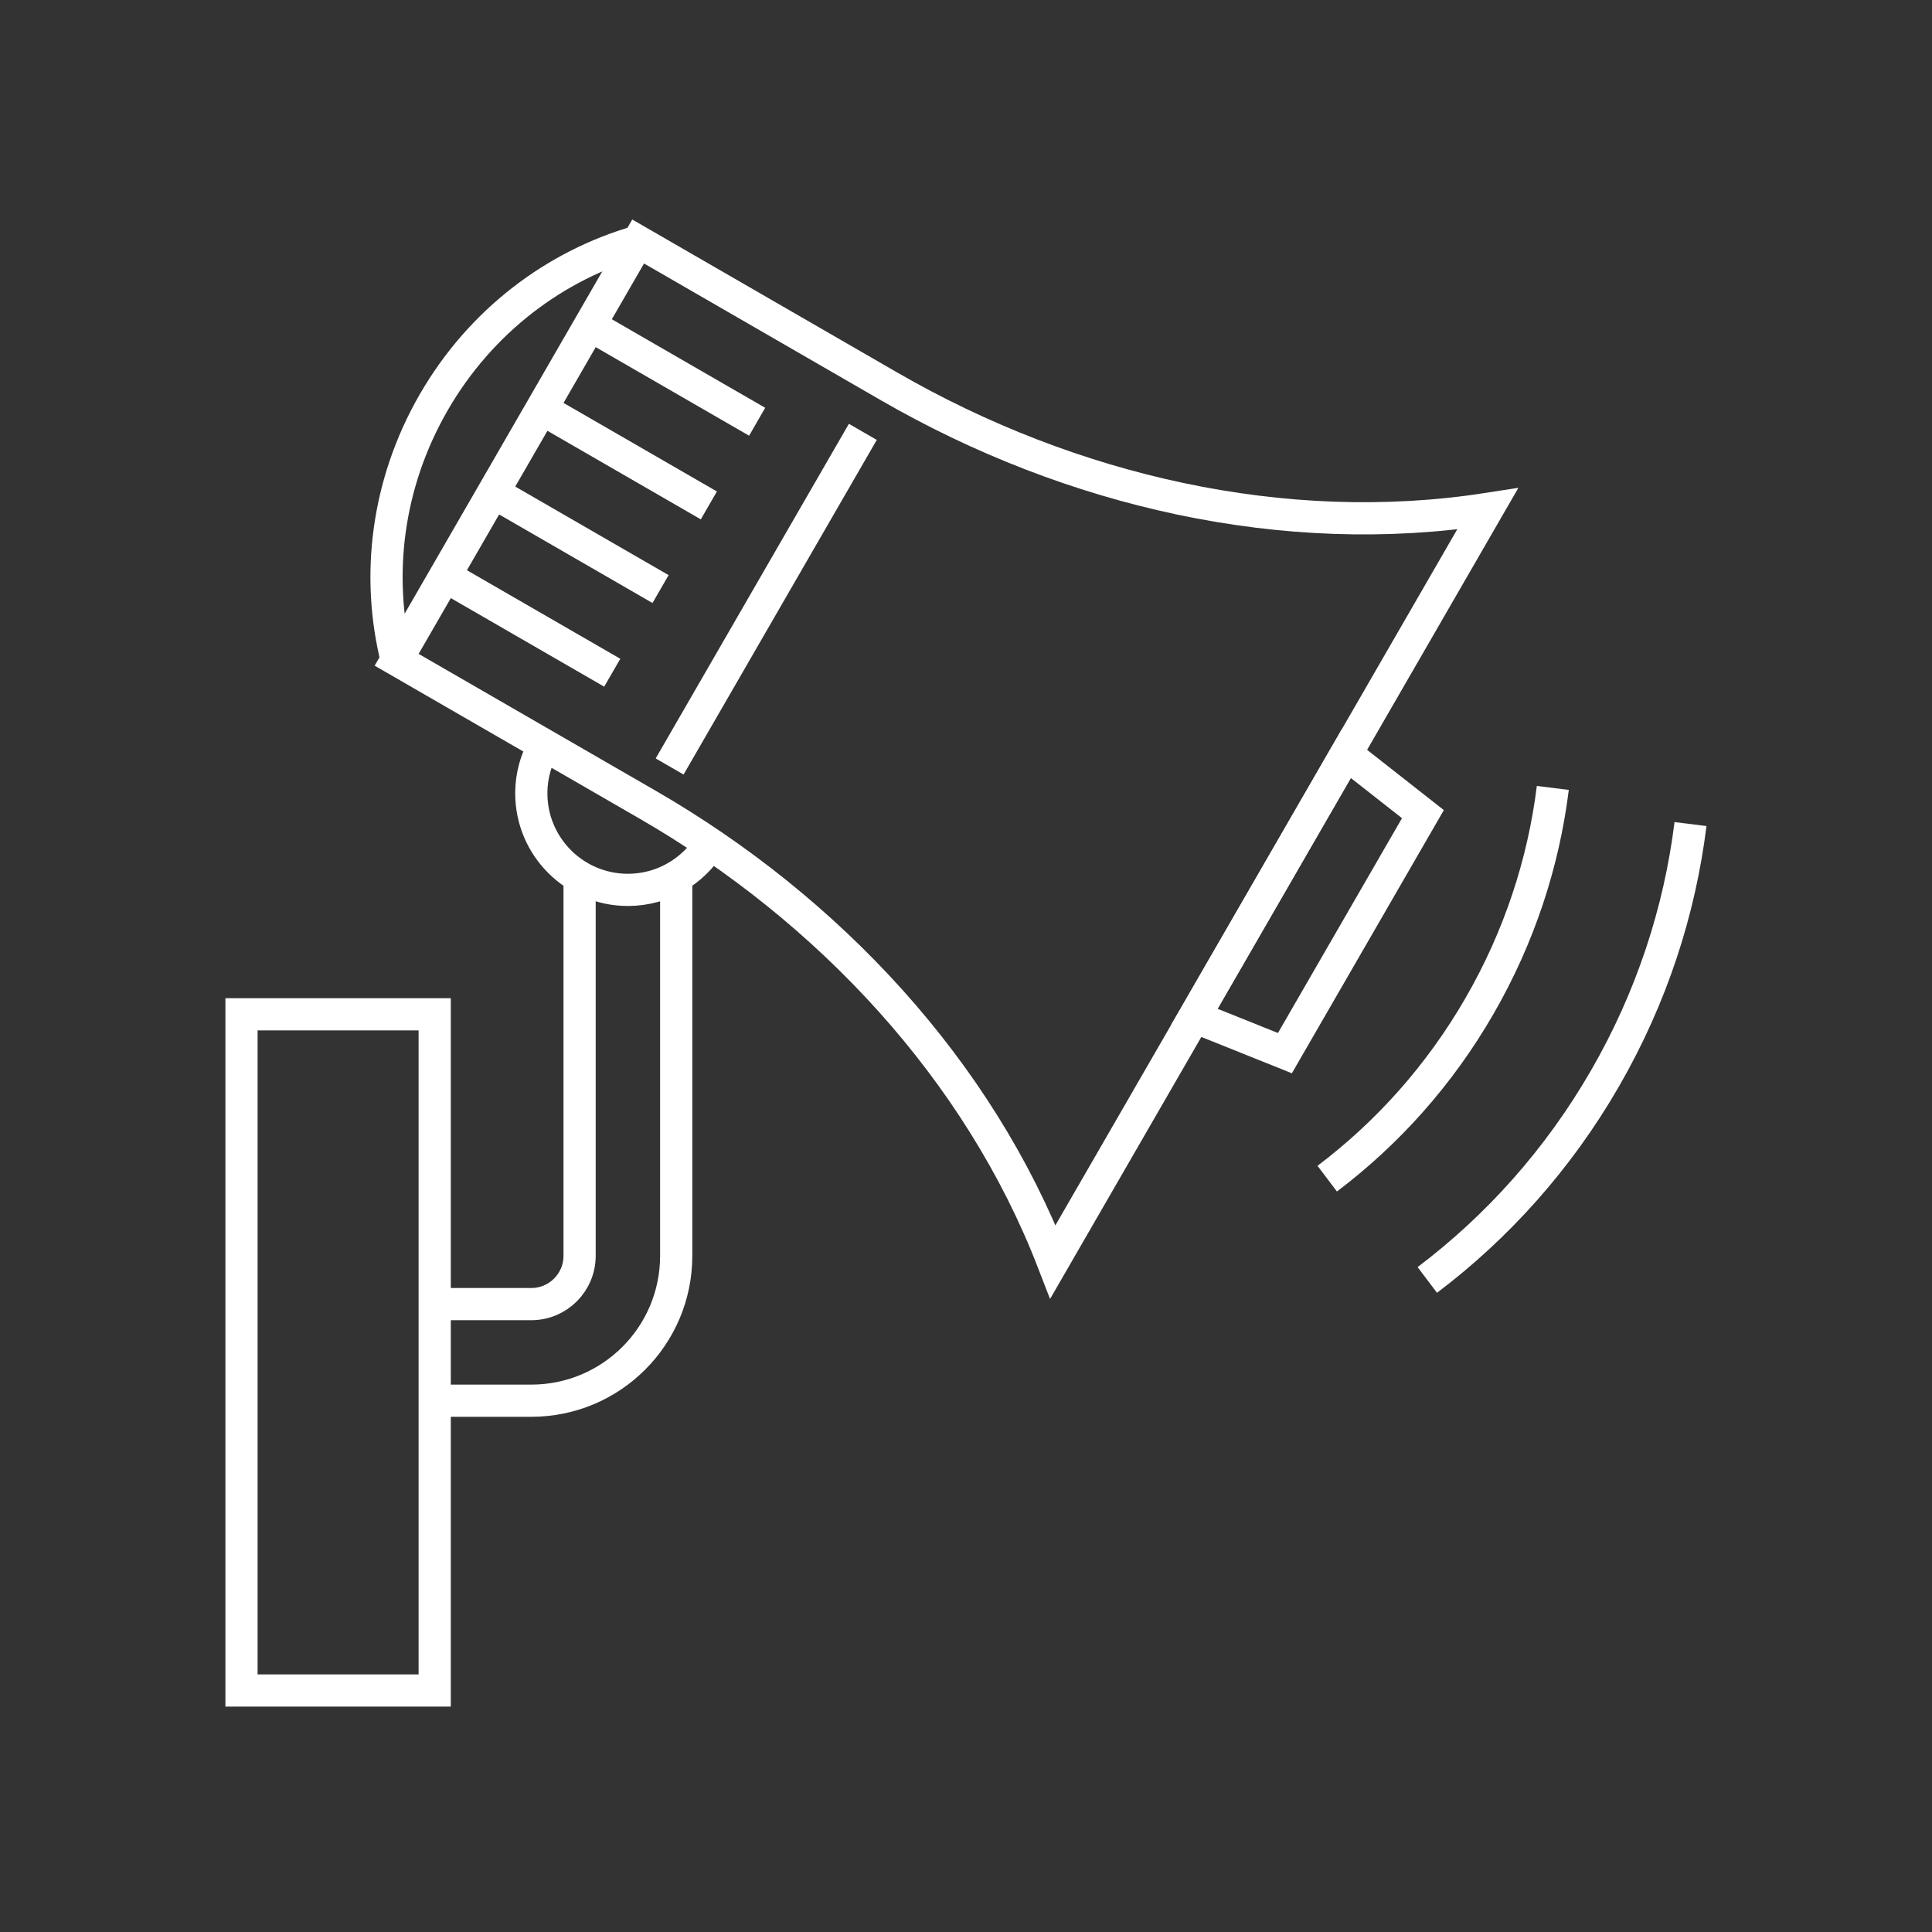
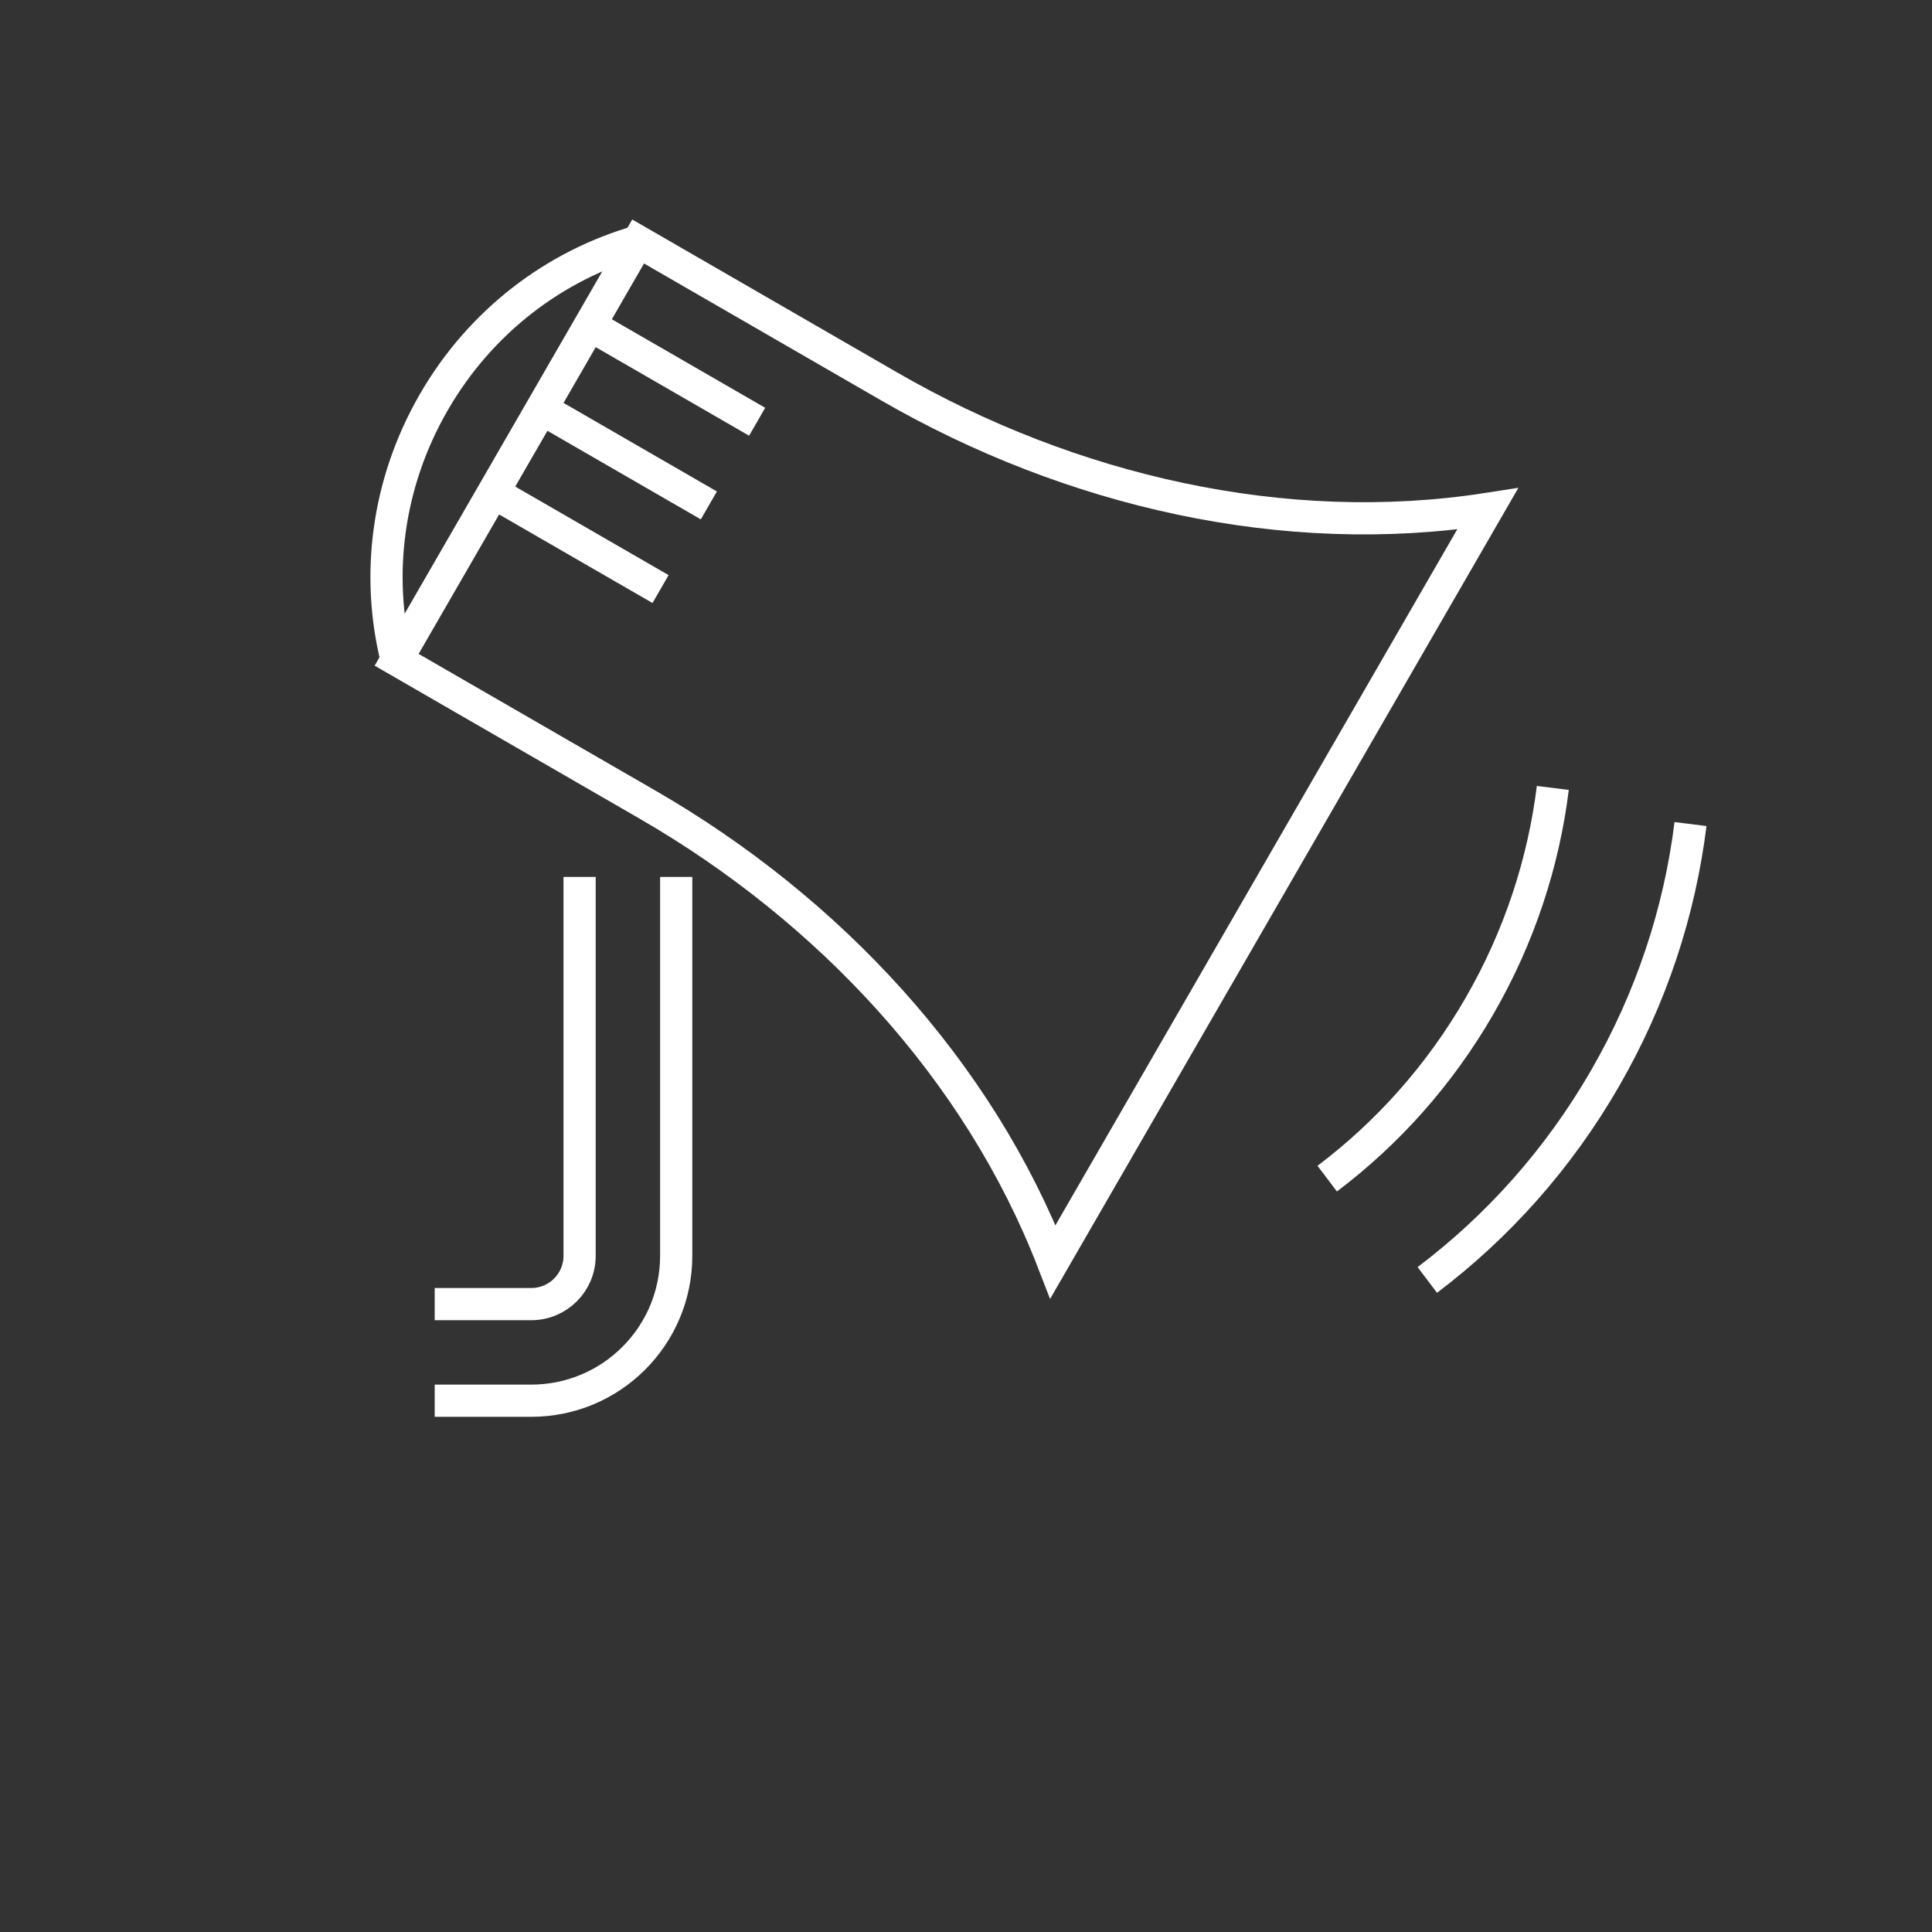
<svg xmlns="http://www.w3.org/2000/svg" id="Pikto_-_white" data-name="Pikto - white" viewBox="0 0 300 300">
  <rect x="0" y="0" width="300" height="300" fill="#333333" stroke="none" />
  <defs>
    <style>
      .cls-1 {
        fill: none;
      }

      .cls-1, .cls-2 {
        stroke: #fff;
        stroke-miterlimit: 10;
        stroke-width: 5px;
      }

      .cls-2 {
        fill: #336fb6;
      }
    </style>
  </defs>
-   <rect class="cls-1" x="37.5" y="157.5" width="30" height="105" />
  <path class="cls-1" d="M105,136.17v58.83c0,12.43-10.07,22.5-22.5,22.5h-15" />
  <path class="cls-1" d="M90,136.17v58.83c0,4.14-3.36,7.5-7.5,7.5h-15" />
  <line class="cls-1" x1="91.59" y1="50.49" x2="117.57" y2="65.49" />
  <line class="cls-1" x1="84.09" y1="63.48" x2="110.07" y2="78.48" />
  <line class="cls-1" x1="76.59" y1="76.47" x2="102.57" y2="91.47" />
-   <line class="cls-1" x1="69.09" y1="89.46" x2="95.07" y2="104.46" />
  <path class="cls-1" d="M61.59,102.45c-3.23-12.95-1.56-27.29,5.76-39.98,7.32-12.68,18.92-21.3,31.74-24.98" />
-   <line class="cls-2" x1="133.98" y1="67.06" x2="103.98" y2="119.02" />
-   <polygon class="cls-1" points="185.46 157.89 209.03 117.06 220.95 126.42 199.52 163.53 185.46 157.89" />
  <path class="cls-1" d="M100.56,124.95l-38.97-22.5,37.5-64.95,38.97,22.5c28.21,16.29,61.42,23.91,92.94,19.02l-67.5,116.91c-11.52-29.75-34.73-54.69-62.94-70.98Z" />
  <path class="cls-1" d="M241.12,122.35c-1.44,11.6-5.18,23.11-11.39,33.87-6.21,10.76-14.31,19.75-23.64,26.8" />
  <path class="cls-1" d="M262.5,127.96c-1.68,13.54-6.04,26.97-13.29,39.52-7.25,12.56-16.7,23.05-27.58,31.27" />
-   <path class="cls-1" d="M84.52,115.69c-1.28,2.21-2.02,4.76-2.02,7.49,0,8.29,6.72,15,15,15,5.4,0,10.12-2.86,12.76-7.14" />
</svg>